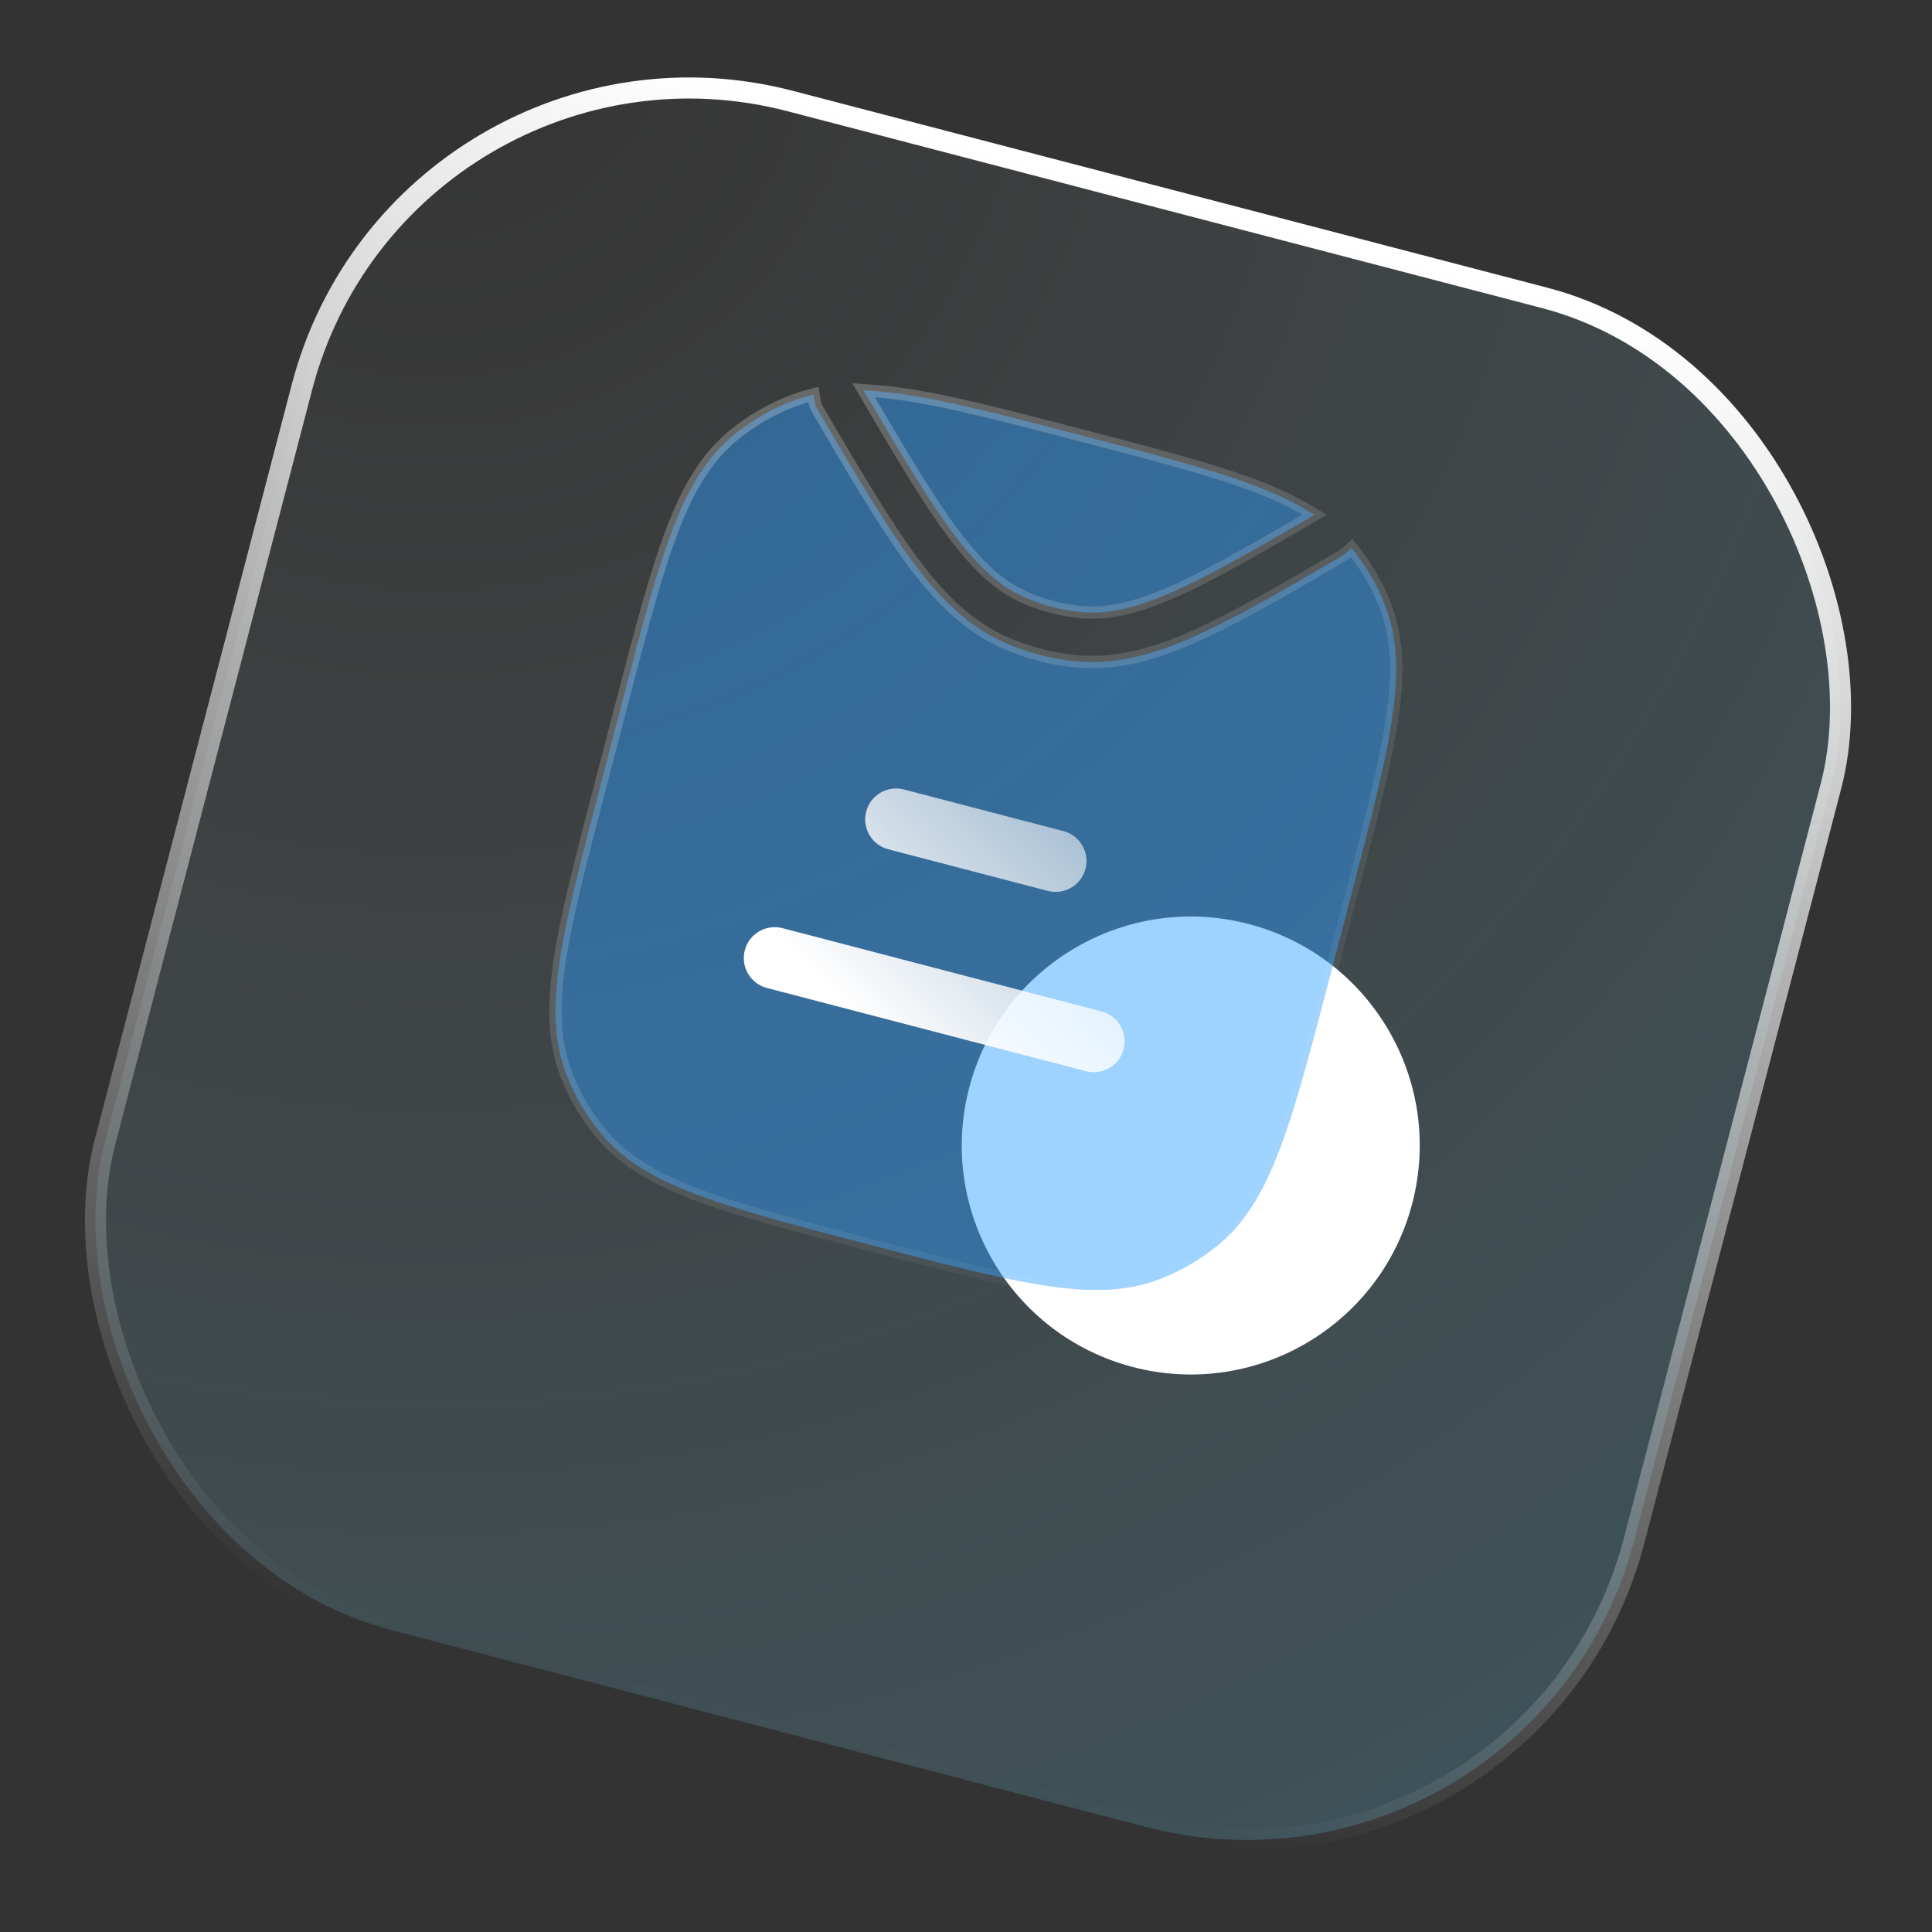
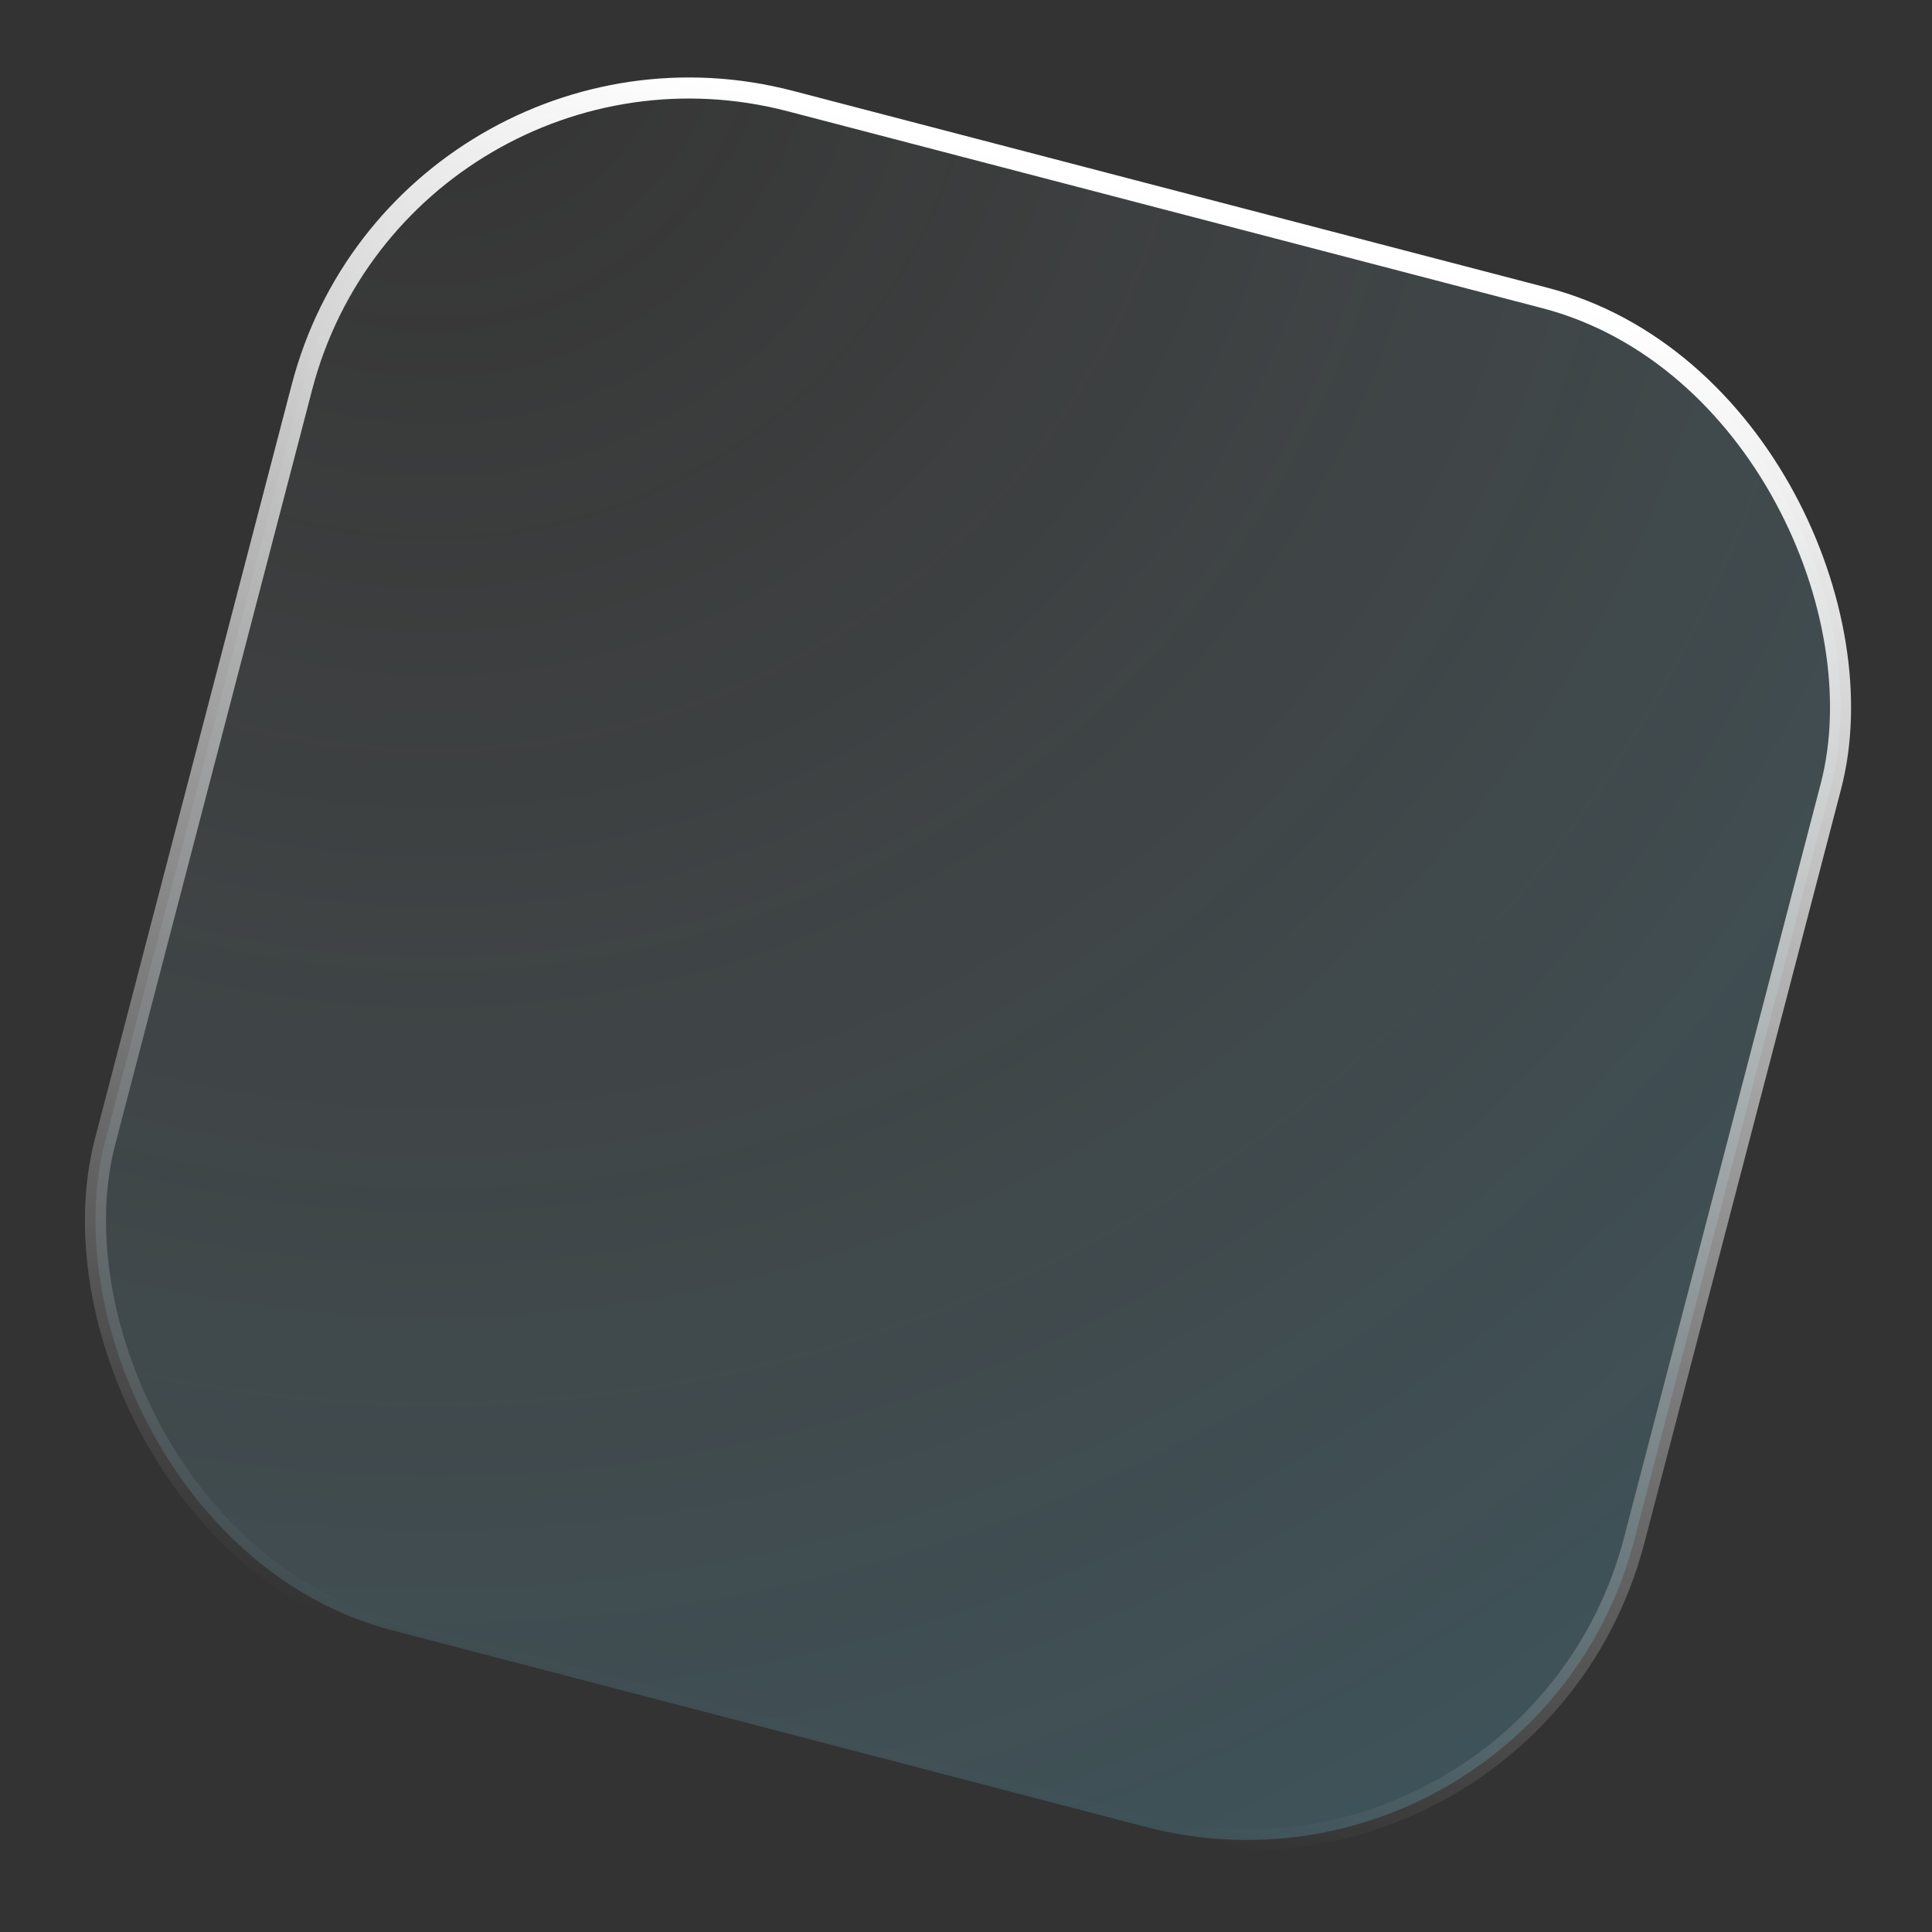
<svg xmlns="http://www.w3.org/2000/svg" width="306" height="306" viewBox="0 0 306 306" fill="none">
  <rect x="0" y="0" width="306" height="306" fill="#333333" stroke="none" />
  <rect data-figma-bg-blur-radius="40.0455" x="63.822" width="250.284" height="250.284" rx="63.405" transform="rotate(14.623 63.822 0)" fill="url(#paint0_radial_202_645)" fill-opacity="0.2" stroke="url(#paint1_linear_202_645)" stroke-width="3.337" />
  <g clip-path="url(#clip1_202_645)">
-     <circle cx="188.597" cy="181.432" r="36.263" transform="rotate(14.623 188.597 181.432)" fill="white" />
    <g clip-path="url(#clip2_202_645)">
-       <path data-figma-bg-blur-radius="46.9949" d="M129.016 63.554L128.837 62.489L127.794 62.772C126.94 63.003 126.104 63.279 125.281 63.601C121.996 64.887 118.934 66.682 116.208 68.919C111.923 72.436 109.024 77.256 106.425 84.096C103.837 90.906 101.509 99.829 98.433 111.619L98.417 111.679L95.121 124.311L95.105 124.371C92.029 136.161 89.701 145.084 88.632 152.291C87.558 159.528 87.733 165.151 89.754 170.312C91.039 173.597 92.834 176.659 95.072 179.385C98.588 183.67 103.408 186.569 110.248 189.168C117.059 191.756 125.981 194.084 137.771 197.16L137.832 197.176L137.893 197.192C149.683 200.268 158.605 202.596 165.812 203.665C173.05 204.739 178.672 204.564 183.833 202.544C187.118 201.258 190.18 199.463 192.906 197.225C197.191 193.709 200.091 188.889 202.69 182.049C205.278 175.238 207.606 166.316 210.682 154.526L210.698 154.466L213.993 141.834L214.009 141.774C217.085 129.984 219.413 121.061 220.482 113.854C221.556 106.617 221.381 100.994 219.361 95.833C218.212 92.897 216.656 90.14 214.741 87.641L214.088 86.788L213.299 87.517C213.096 87.705 212.868 87.875 212.617 88.022C202.875 93.728 195.217 98.156 188.698 101.004C182.112 103.881 176.323 105.316 170.318 104.724C166.501 104.349 162.767 103.374 159.253 101.837C153.565 99.35 149.124 95.103 144.658 89.112C140.236 83.18 135.535 75.178 129.5 64.883C129.252 64.459 129.092 64.009 129.016 63.554ZM206.779 82.363L208.218 81.522L206.783 80.675C199.38 76.299 188.357 73.424 171.486 69.022L171.282 68.969L171.164 68.938C156.756 65.178 146.62 62.534 138.64 61.95L136.78 61.814L137.724 63.423C143.099 72.578 147.166 79.372 150.938 84.431C154.998 89.877 158.452 92.938 162.391 94.661C165.152 95.869 168.086 96.634 171.086 96.93C175.245 97.339 179.623 96.421 185.563 93.827C191.185 91.371 197.872 87.568 206.779 82.363Z" fill="#2D9DFF" fill-opacity="0.46" stroke="url(#paint2_linear_202_645)" stroke-width="1.958" stroke-linecap="round" />
-       <path fill-rule="evenodd" clip-rule="evenodd" d="M143.162 125.04C140.546 124.358 137.872 125.925 137.189 128.541C136.507 131.157 138.074 133.831 140.69 134.514L165.953 141.105C168.569 141.787 171.243 140.22 171.925 137.604C172.608 134.988 171.041 132.314 168.425 131.631L143.162 125.04ZM123.939 147.007C121.323 146.325 118.649 147.892 117.967 150.508C117.284 153.124 118.852 155.798 121.468 156.481L171.993 169.663C174.609 170.346 177.283 168.778 177.966 166.162C178.648 163.546 177.081 160.872 174.465 160.19L123.939 147.007Z" fill="url(#paint3_linear_202_645)" />
+       <path data-figma-bg-blur-radius="46.9949" d="M129.016 63.554L128.837 62.489L127.794 62.772C126.94 63.003 126.104 63.279 125.281 63.601C121.996 64.887 118.934 66.682 116.208 68.919C111.923 72.436 109.024 77.256 106.425 84.096L98.417 111.679L95.121 124.311L95.105 124.371C92.029 136.161 89.701 145.084 88.632 152.291C87.558 159.528 87.733 165.151 89.754 170.312C91.039 173.597 92.834 176.659 95.072 179.385C98.588 183.67 103.408 186.569 110.248 189.168C117.059 191.756 125.981 194.084 137.771 197.16L137.832 197.176L137.893 197.192C149.683 200.268 158.605 202.596 165.812 203.665C173.05 204.739 178.672 204.564 183.833 202.544C187.118 201.258 190.18 199.463 192.906 197.225C197.191 193.709 200.091 188.889 202.69 182.049C205.278 175.238 207.606 166.316 210.682 154.526L210.698 154.466L213.993 141.834L214.009 141.774C217.085 129.984 219.413 121.061 220.482 113.854C221.556 106.617 221.381 100.994 219.361 95.833C218.212 92.897 216.656 90.14 214.741 87.641L214.088 86.788L213.299 87.517C213.096 87.705 212.868 87.875 212.617 88.022C202.875 93.728 195.217 98.156 188.698 101.004C182.112 103.881 176.323 105.316 170.318 104.724C166.501 104.349 162.767 103.374 159.253 101.837C153.565 99.35 149.124 95.103 144.658 89.112C140.236 83.18 135.535 75.178 129.5 64.883C129.252 64.459 129.092 64.009 129.016 63.554ZM206.779 82.363L208.218 81.522L206.783 80.675C199.38 76.299 188.357 73.424 171.486 69.022L171.282 68.969L171.164 68.938C156.756 65.178 146.62 62.534 138.64 61.95L136.78 61.814L137.724 63.423C143.099 72.578 147.166 79.372 150.938 84.431C154.998 89.877 158.452 92.938 162.391 94.661C165.152 95.869 168.086 96.634 171.086 96.93C175.245 97.339 179.623 96.421 185.563 93.827C191.185 91.371 197.872 87.568 206.779 82.363Z" fill="#2D9DFF" fill-opacity="0.46" stroke="url(#paint2_linear_202_645)" stroke-width="1.958" stroke-linecap="round" />
    </g>
  </g>
  <defs>
    <clipPath id="bgblur_0_202_645_clip_path" transform="translate(25.395 26.032)">
-       <rect x="63.822" width="250.284" height="250.284" rx="63.405" transform="rotate(14.623 63.822 0)" />
-     </clipPath>
+       </clipPath>
    <clipPath id="bgblur_3_202_645_clip_path" transform="translate(-40.007 -13.707)">
-       <path d="M129.016 63.554L128.837 62.489L127.794 62.772C126.94 63.003 126.104 63.279 125.281 63.601C121.996 64.887 118.934 66.682 116.208 68.919C111.923 72.436 109.024 77.256 106.425 84.096C103.837 90.906 101.509 99.829 98.433 111.619L98.417 111.679L95.121 124.311L95.105 124.371C92.029 136.161 89.701 145.084 88.632 152.291C87.558 159.528 87.733 165.151 89.754 170.312C91.039 173.597 92.834 176.659 95.072 179.385C98.588 183.67 103.408 186.569 110.248 189.168C117.059 191.756 125.981 194.084 137.771 197.16L137.832 197.176L137.893 197.192C149.683 200.268 158.605 202.596 165.812 203.665C173.05 204.739 178.672 204.564 183.833 202.544C187.118 201.258 190.18 199.463 192.906 197.225C197.191 193.709 200.091 188.889 202.69 182.049C205.278 175.238 207.606 166.316 210.682 154.526L210.698 154.466L213.993 141.834L214.009 141.774C217.085 129.984 219.413 121.061 220.482 113.854C221.556 106.617 221.381 100.994 219.361 95.833C218.212 92.897 216.656 90.14 214.741 87.641L214.088 86.788L213.299 87.517C213.096 87.705 212.868 87.875 212.617 88.022C202.875 93.728 195.217 98.156 188.698 101.004C182.112 103.881 176.323 105.316 170.318 104.724C166.501 104.349 162.767 103.374 159.253 101.837C153.565 99.35 149.124 95.103 144.658 89.112C140.236 83.18 135.535 75.178 129.5 64.883C129.252 64.459 129.092 64.009 129.016 63.554ZM206.779 82.363L208.218 81.522L206.783 80.675C199.38 76.299 188.357 73.424 171.486 69.022L171.282 68.969L171.164 68.938C156.756 65.178 146.62 62.534 138.64 61.95L136.78 61.814L137.724 63.423C143.099 72.578 147.166 79.372 150.938 84.431C154.998 89.877 158.452 92.938 162.391 94.661C165.152 95.869 168.086 96.634 171.086 96.93C175.245 97.339 179.623 96.421 185.563 93.827C191.185 91.371 197.872 87.568 206.779 82.363Z" />
-     </clipPath>
+       </clipPath>
    <radialGradient id="paint0_radial_202_645" cx="0" cy="0" r="1" gradientUnits="userSpaceOnUse" gradientTransform="translate(63.822) rotate(45) scale(353.956)">
      <stop stop-color="#FAFAFA" stop-opacity="0" />
      <stop offset="1" stop-color="#62D9FF" />
    </radialGradient>
    <linearGradient id="paint1_linear_202_645" x1="188.965" y1="0" x2="188.965" y2="250.284" gradientUnits="userSpaceOnUse">
      <stop stop-color="white" />
      <stop offset="1" stop-color="white" stop-opacity="0" />
    </linearGradient>
    <linearGradient id="paint2_linear_202_645" x1="114.194" y1="55.086" x2="210.381" y2="200.857" gradientUnits="userSpaceOnUse">
      <stop stop-color="white" stop-opacity="0.25" />
      <stop offset="1" stop-color="white" stop-opacity="0" />
    </linearGradient>
    <linearGradient id="paint3_linear_202_645" x1="145.305" y1="170.604" x2="205.848" y2="110.46" gradientUnits="userSpaceOnUse">
      <stop stop-color="white" />
      <stop offset="1" stop-color="white" stop-opacity="0.2" />
    </linearGradient>
    <clipPath id="clip1_202_645">
-       <rect width="195.812" height="195.812" fill="white" transform="translate(92.532 21.776) rotate(14.623)" />
-     </clipPath>
+       </clipPath>
    <clipPath id="clip2_202_645">
      <rect width="156.65" height="156.65" fill="white" transform="translate(98.543 37.511) rotate(14.623)" />
    </clipPath>
  </defs>
</svg>